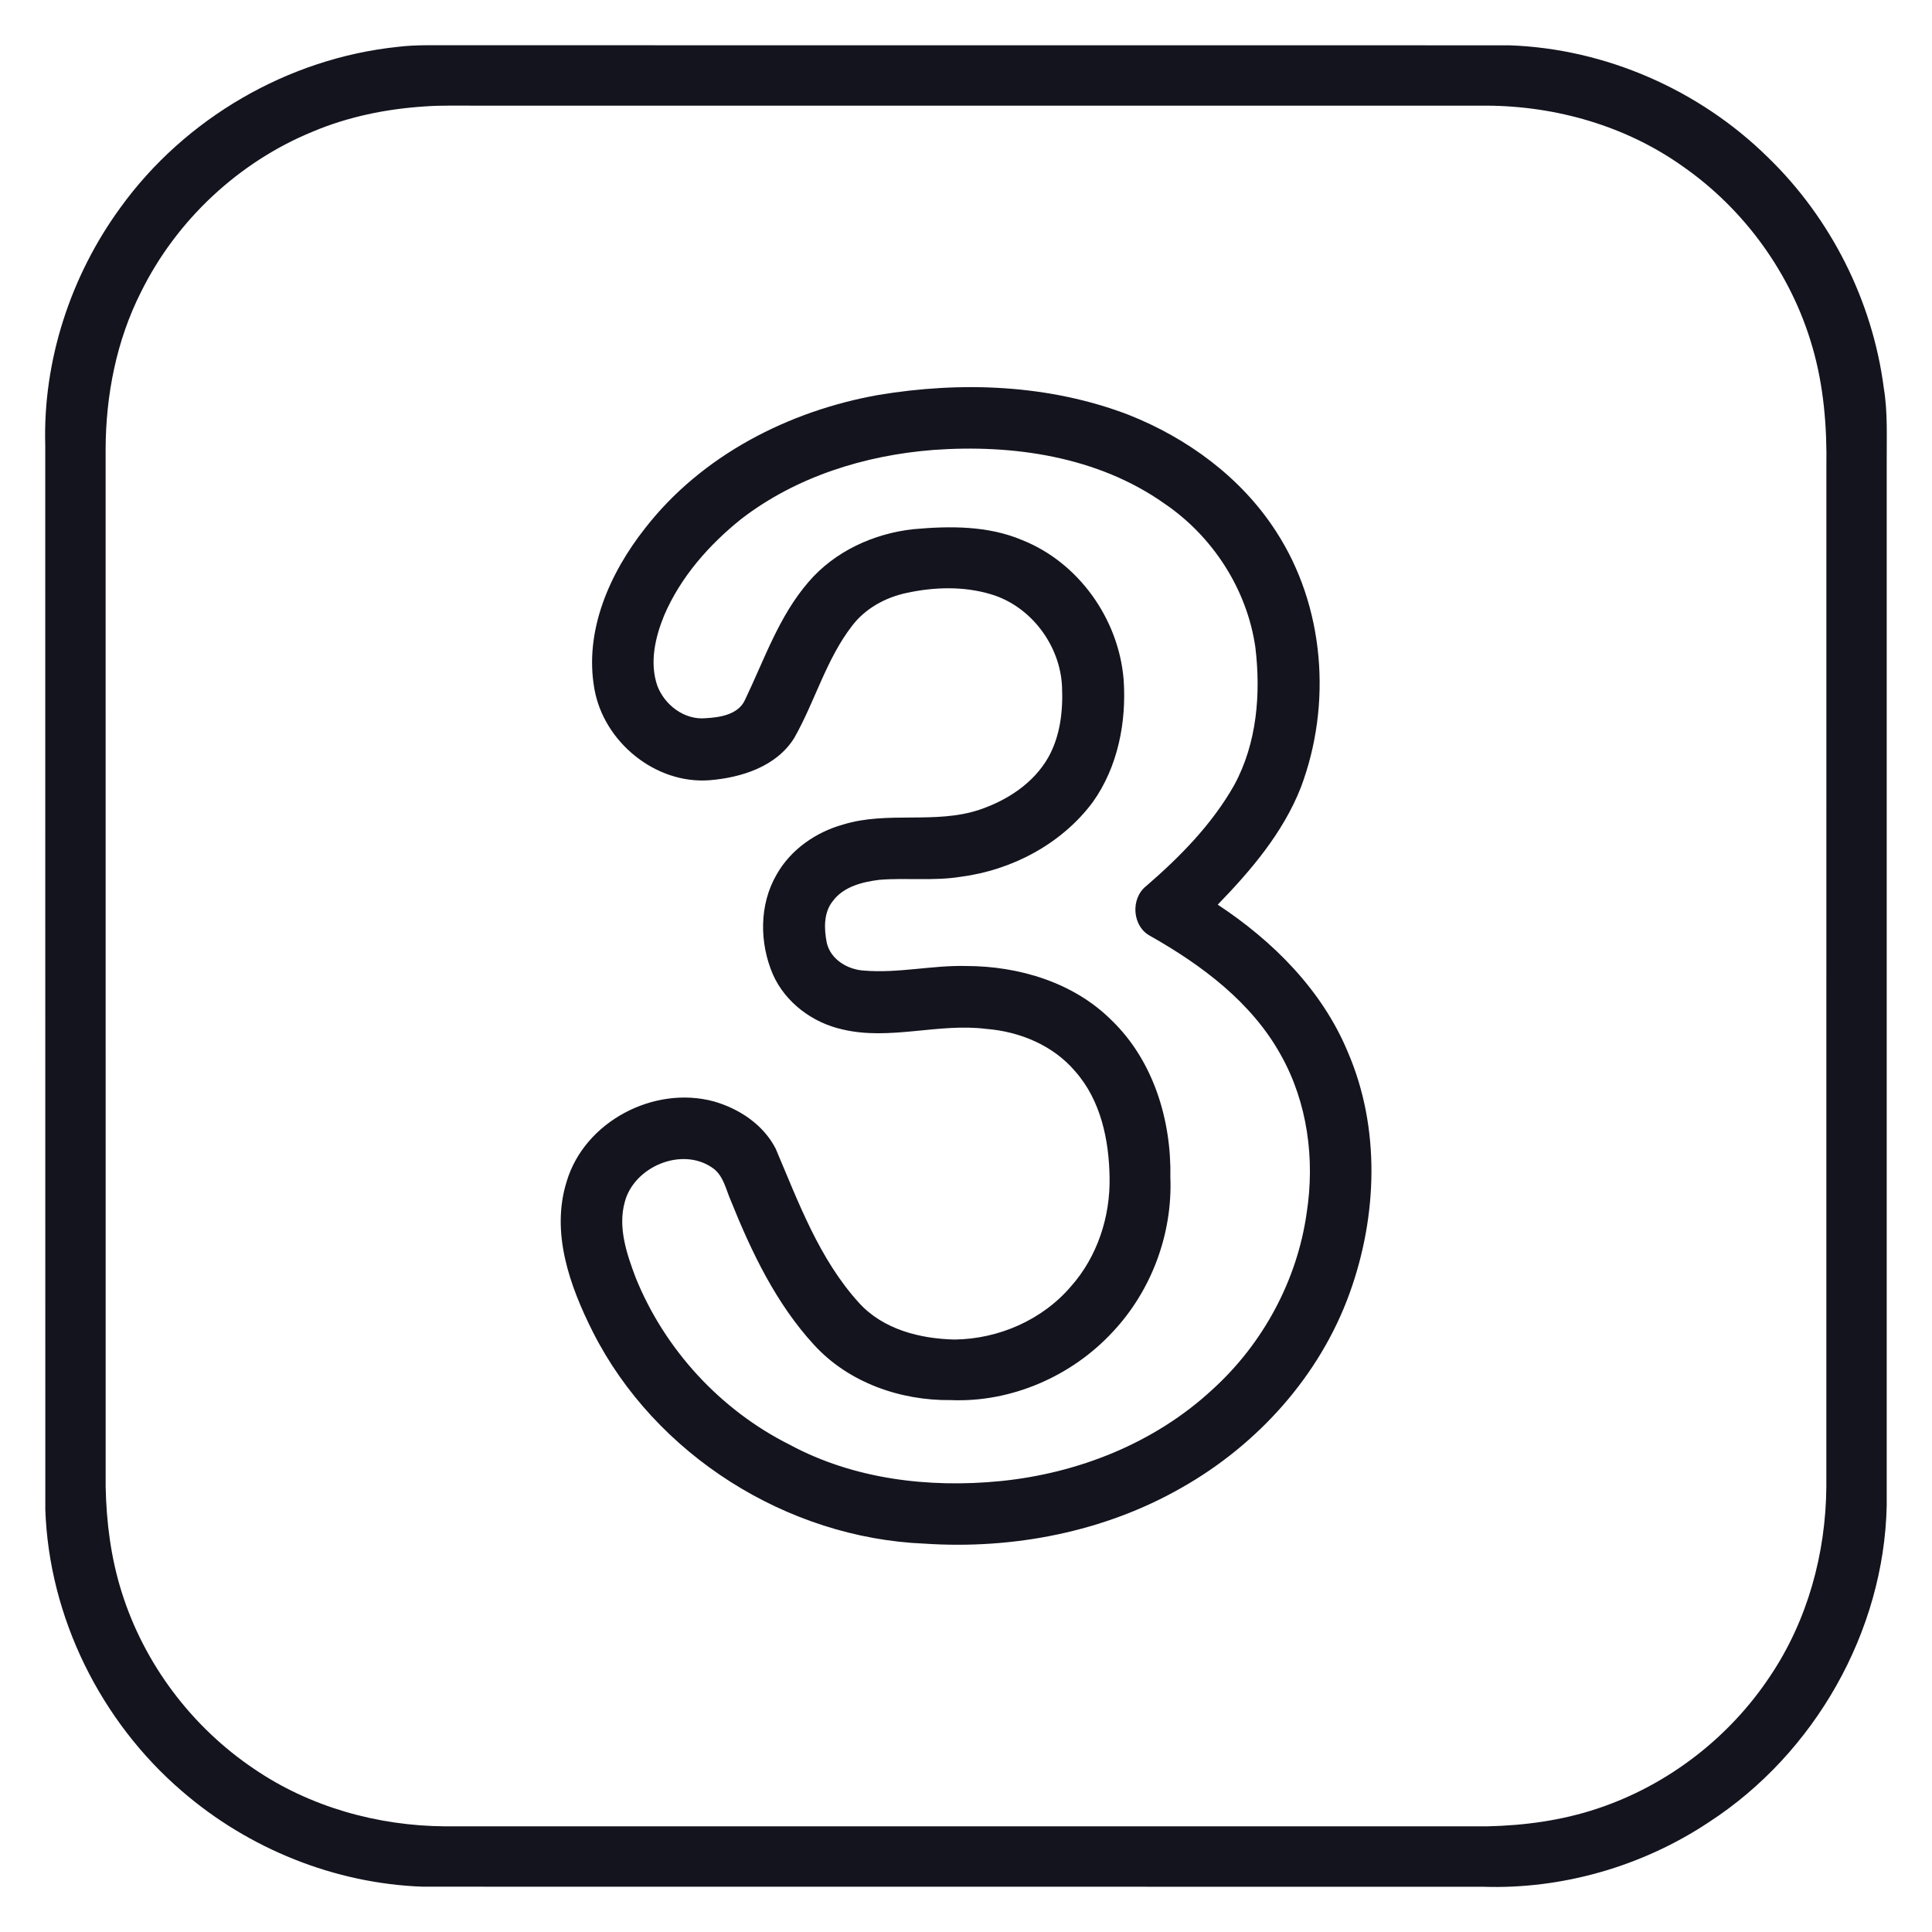
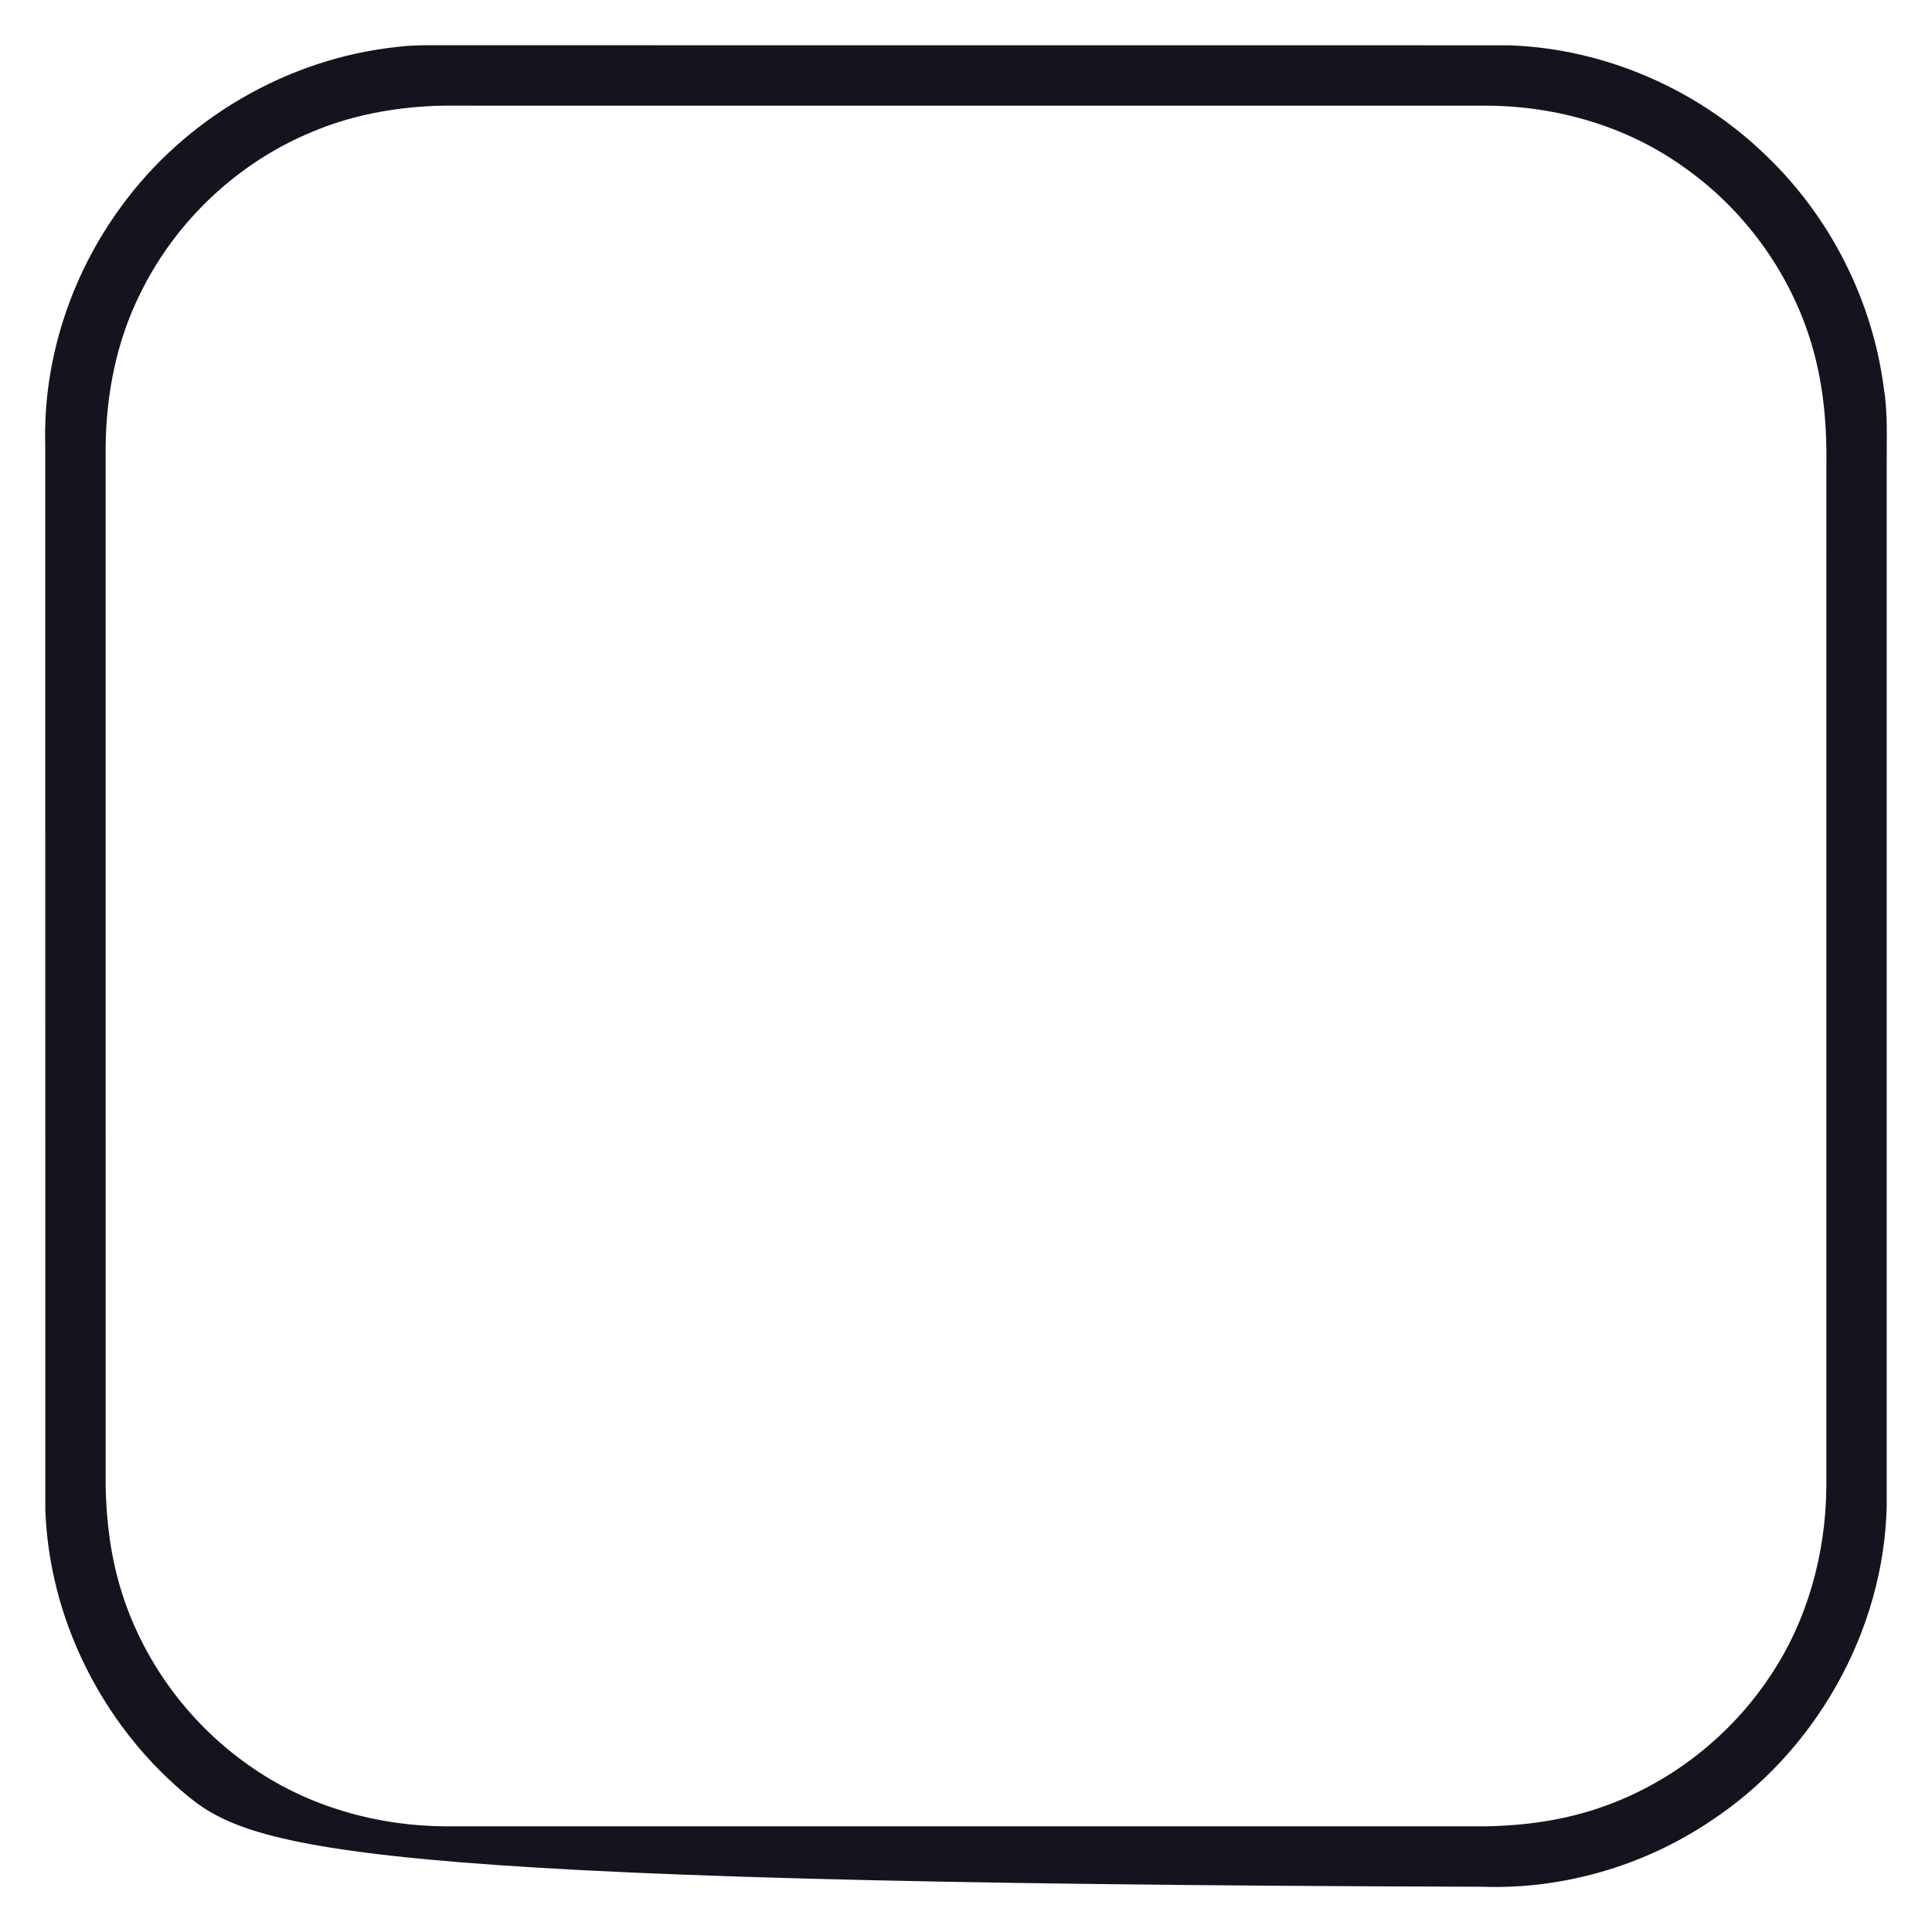
<svg xmlns="http://www.w3.org/2000/svg" width="512pt" height="512pt" viewBox="0 0 512 512" version="1.1">
  <g id="#13141eff">
-     <path fill="#13141e" opacity="1.00" d=" M 105.40 12.42 C 107.92 12.11 110.46 12.01 112.99 11.99 C 208.67 12.01 304.35 11.99 400.02 12.01 C 425.44 12.90 450.29 23.78 468.42 41.60 C 485.18 57.79 496.25 79.75 499.23 102.87 C 500.28 109.20 499.97 115.62 500.00 122.00 C 500.00 214.34 500.00 306.67 500.00 399.00 C 499.28 432.43 480.89 464.69 452.91 482.87 C 435.35 494.56 414.10 500.72 393.00 500.01 C 299.32 499.99 205.65 500.02 111.97 499.99 C 88.69 499.15 65.89 489.94 48.29 474.73 C 26.66 456.20 12.98 428.56 12.01 400.04 C 11.98 306.03 12.02 212.01 11.99 118.00 C 11.35 95.55 18.72 73.08 31.94 54.98 C 49.03 31.32 76.37 15.45 105.40 12.42 M 112.32 28.22 C 102.24 28.89 92.20 30.95 82.86 34.89 C 63.24 42.93 46.77 58.35 37.38 77.36 C 30.87 90.21 28.04 104.67 27.99 119.01 C 28.01 210.68 27.99 302.36 28.00 394.03 C 28.19 403.41 29.39 412.83 32.21 421.80 C 38.13 440.82 50.75 457.60 67.25 468.72 C 82.09 478.87 100.07 483.87 117.97 484.00 C 209.99 484.00 302.01 484.00 394.03 484.00 C 403.95 483.79 413.91 482.45 423.34 479.29 C 441.95 473.11 458.29 460.51 469.11 444.18 C 479.02 429.44 483.86 411.70 484.00 394.01 C 484.01 304.01 483.99 214.00 484.01 124.00 C 484.19 113.16 483.32 102.21 480.25 91.77 C 474.69 72.58 462.33 55.50 445.95 44.09 C 430.90 33.38 412.42 28.10 394.03 28.00 C 305.02 28.00 216.01 28.00 127.00 28.00 C 122.11 28.03 117.21 27.85 112.32 28.22 Z" />
-     <path fill="#13141e" opacity="1.00" d=" M 232.72 104.68 C 254.80 100.99 278.06 101.87 299.11 109.94 C 314.73 116.13 328.98 126.58 338.15 140.81 C 351.08 160.66 353.03 186.73 344.72 208.73 C 340.02 220.67 331.55 230.64 322.71 239.74 C 337.35 249.39 350.35 262.36 357.17 278.76 C 365.87 298.88 365.04 322.26 357.68 342.66 C 349.80 364.55 333.34 382.81 313.21 394.22 C 292.68 405.99 268.49 410.65 244.99 409.08 C 208.57 407.59 173.61 385.58 157.11 352.97 C 151.01 340.84 145.91 326.70 150.17 313.13 C 154.89 297.22 173.29 287.60 189.15 291.88 C 195.89 293.80 202.30 298.04 205.56 304.40 C 211.62 318.64 217.09 333.68 227.68 345.31 C 234.06 352.32 243.83 354.79 253.00 354.99 C 264.64 354.85 276.25 349.80 283.84 340.88 C 290.82 333.01 294.26 322.42 294.05 311.98 C 293.89 302.08 291.71 291.60 284.99 283.98 C 279.16 277.05 270.26 273.37 261.37 272.67 C 248.66 271.06 235.83 275.81 223.23 272.80 C 215.34 271.04 208.17 265.72 204.84 258.27 C 201.24 249.90 201.16 239.77 205.80 231.78 C 209.53 225.15 216.19 220.53 223.44 218.51 C 235.18 214.88 247.86 218.49 259.56 214.59 C 266.88 212.12 273.89 207.59 277.79 200.74 C 280.98 195.08 281.73 188.41 281.45 182.02 C 280.99 171.01 273.18 160.59 262.55 157.47 C 255.32 155.31 247.54 155.55 240.22 157.14 C 234.63 158.34 229.30 161.25 225.81 165.85 C 218.93 174.75 215.99 185.86 210.50 195.54 C 205.78 203.16 196.47 206.09 187.99 206.77 C 173.67 207.84 160.01 196.61 157.53 182.61 C 154.76 167.20 161.58 151.88 170.96 139.98 C 185.95 120.70 208.95 108.91 232.72 104.68 M 247.33 119.24 C 229.19 120.65 211.02 126.32 196.48 137.50 C 187.90 144.37 180.36 152.92 176.00 163.11 C 173.62 168.93 172.09 175.60 174.20 181.74 C 176.12 186.84 181.40 190.86 186.99 190.33 C 190.83 190.13 195.72 189.37 197.46 185.41 C 202.56 174.79 206.42 163.30 214.24 154.26 C 221.18 146.12 231.53 141.39 242.05 140.24 C 251.69 139.37 261.79 139.28 270.87 143.12 C 285.86 149.07 296.46 164.06 297.77 180.05 C 298.57 191.35 296.25 203.23 289.60 212.57 C 281.34 223.66 268.18 230.60 254.57 232.36 C 247.44 233.51 240.21 232.58 233.05 233.16 C 228.55 233.73 223.59 234.93 220.73 238.76 C 218.22 241.85 218.38 246.15 219.10 249.84 C 220.13 254.31 224.66 256.97 229.00 257.22 C 238.03 257.97 246.98 255.78 256.01 256.00 C 269.99 256.01 284.52 260.33 294.60 270.40 C 305.67 281.10 310.46 296.89 310.16 312.01 C 310.75 326.97 305.16 342.03 294.90 352.95 C 284.05 364.70 268.03 371.71 251.98 371.04 C 238.61 371.21 224.80 366.38 215.67 356.34 C 205.68 345.45 199.19 331.89 193.72 318.29 C 192.34 315.18 191.70 311.32 188.62 309.36 C 180.50 303.90 168.00 309.25 165.57 318.54 C 163.70 325.31 166.08 332.25 168.45 338.57 C 176.14 357.60 190.90 373.67 209.27 382.86 C 226.23 392.01 246.12 394.38 265.09 392.51 C 285.70 390.46 305.98 382.44 321.27 368.27 C 334.67 356.15 343.78 339.31 346.29 321.39 C 348.49 307.22 346.52 292.21 339.45 279.61 C 331.74 265.64 318.51 255.79 304.89 248.07 C 300.02 245.56 299.53 238.12 303.77 234.80 C 312.74 227.05 321.21 218.44 327.08 208.06 C 333.11 196.97 334.17 183.85 332.68 171.51 C 330.46 156.15 321.38 142.12 308.57 133.44 C 290.94 120.97 268.45 117.70 247.33 119.24 Z" />
+     <path fill="#13141e" opacity="1.00" d=" M 105.40 12.42 C 107.92 12.11 110.46 12.01 112.99 11.99 C 208.67 12.01 304.35 11.99 400.02 12.01 C 425.44 12.90 450.29 23.78 468.42 41.60 C 485.18 57.79 496.25 79.75 499.23 102.87 C 500.28 109.20 499.97 115.62 500.00 122.00 C 500.00 214.34 500.00 306.67 500.00 399.00 C 499.28 432.43 480.89 464.69 452.91 482.87 C 435.35 494.56 414.10 500.72 393.00 500.01 C 88.69 499.15 65.89 489.94 48.29 474.73 C 26.66 456.20 12.98 428.56 12.01 400.04 C 11.98 306.03 12.02 212.01 11.99 118.00 C 11.35 95.55 18.72 73.08 31.94 54.98 C 49.03 31.32 76.37 15.45 105.40 12.42 M 112.32 28.22 C 102.24 28.89 92.20 30.95 82.86 34.89 C 63.24 42.93 46.77 58.35 37.38 77.36 C 30.87 90.21 28.04 104.67 27.99 119.01 C 28.01 210.68 27.99 302.36 28.00 394.03 C 28.19 403.41 29.39 412.83 32.21 421.80 C 38.13 440.82 50.75 457.60 67.25 468.72 C 82.09 478.87 100.07 483.87 117.97 484.00 C 209.99 484.00 302.01 484.00 394.03 484.00 C 403.95 483.79 413.91 482.45 423.34 479.29 C 441.95 473.11 458.29 460.51 469.11 444.18 C 479.02 429.44 483.86 411.70 484.00 394.01 C 484.01 304.01 483.99 214.00 484.01 124.00 C 484.19 113.16 483.32 102.21 480.25 91.77 C 474.69 72.58 462.33 55.50 445.95 44.09 C 430.90 33.38 412.42 28.10 394.03 28.00 C 305.02 28.00 216.01 28.00 127.00 28.00 C 122.11 28.03 117.21 27.85 112.32 28.22 Z" />
  </g>
</svg>